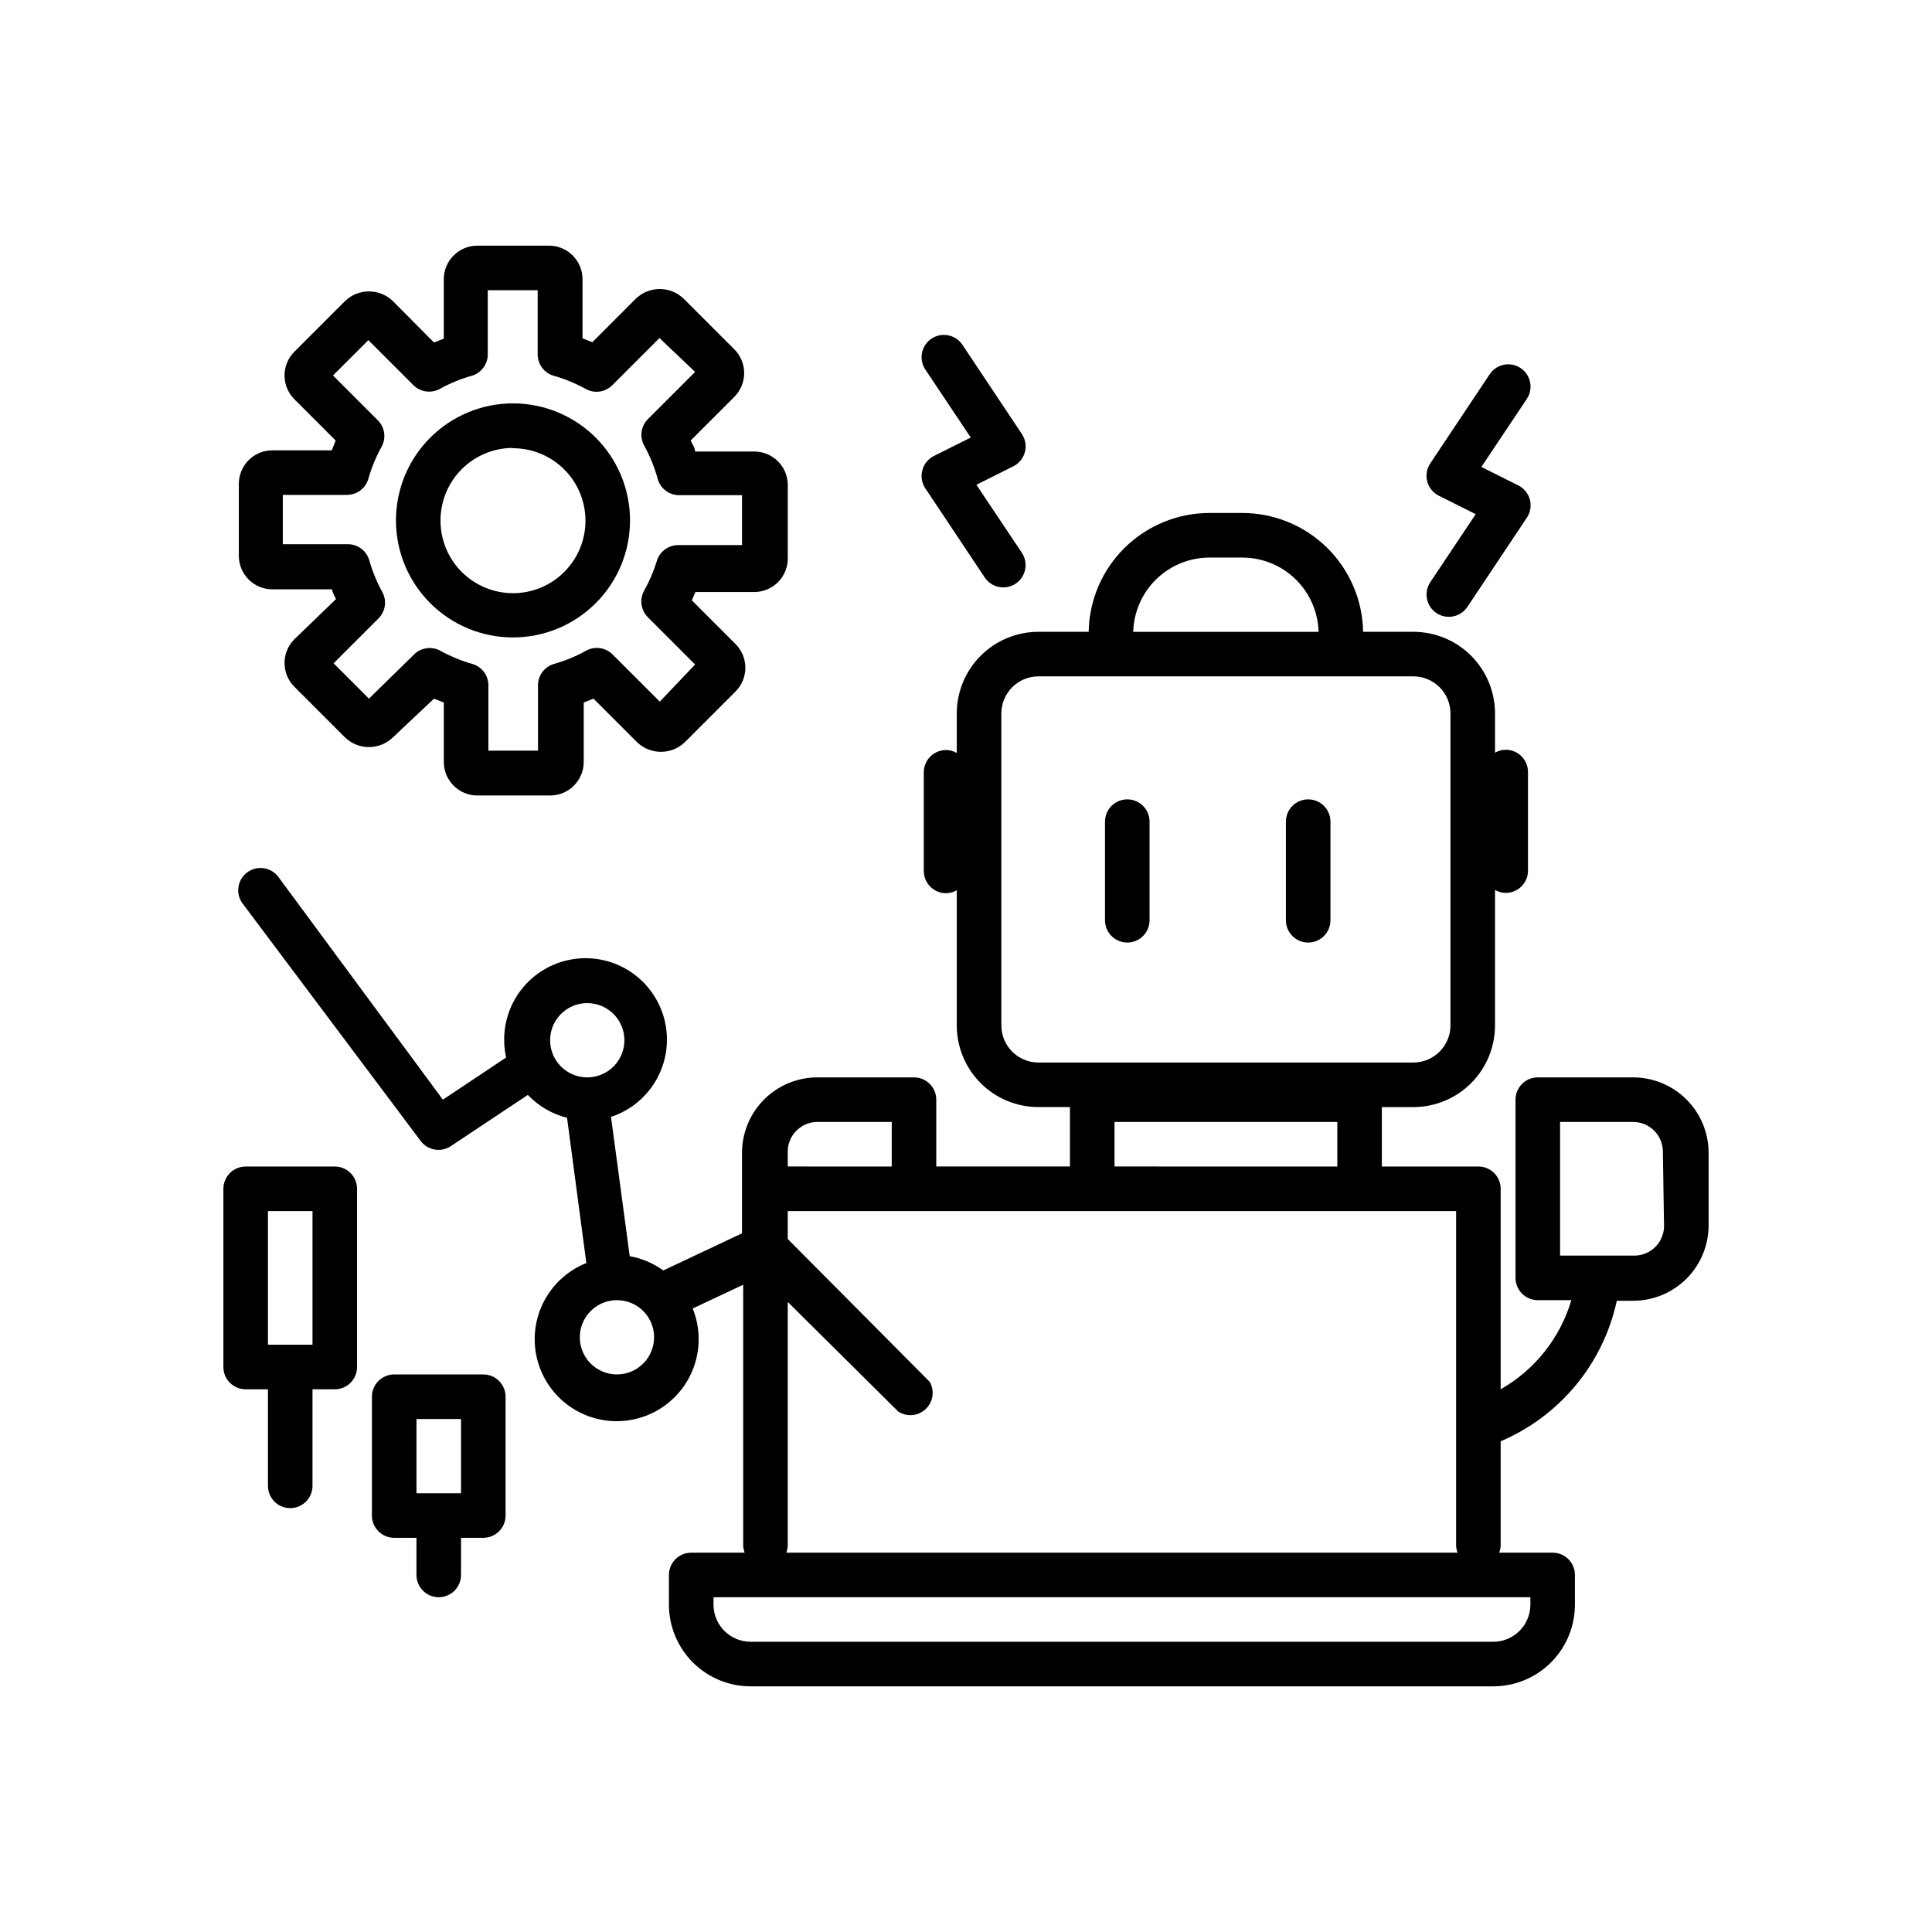
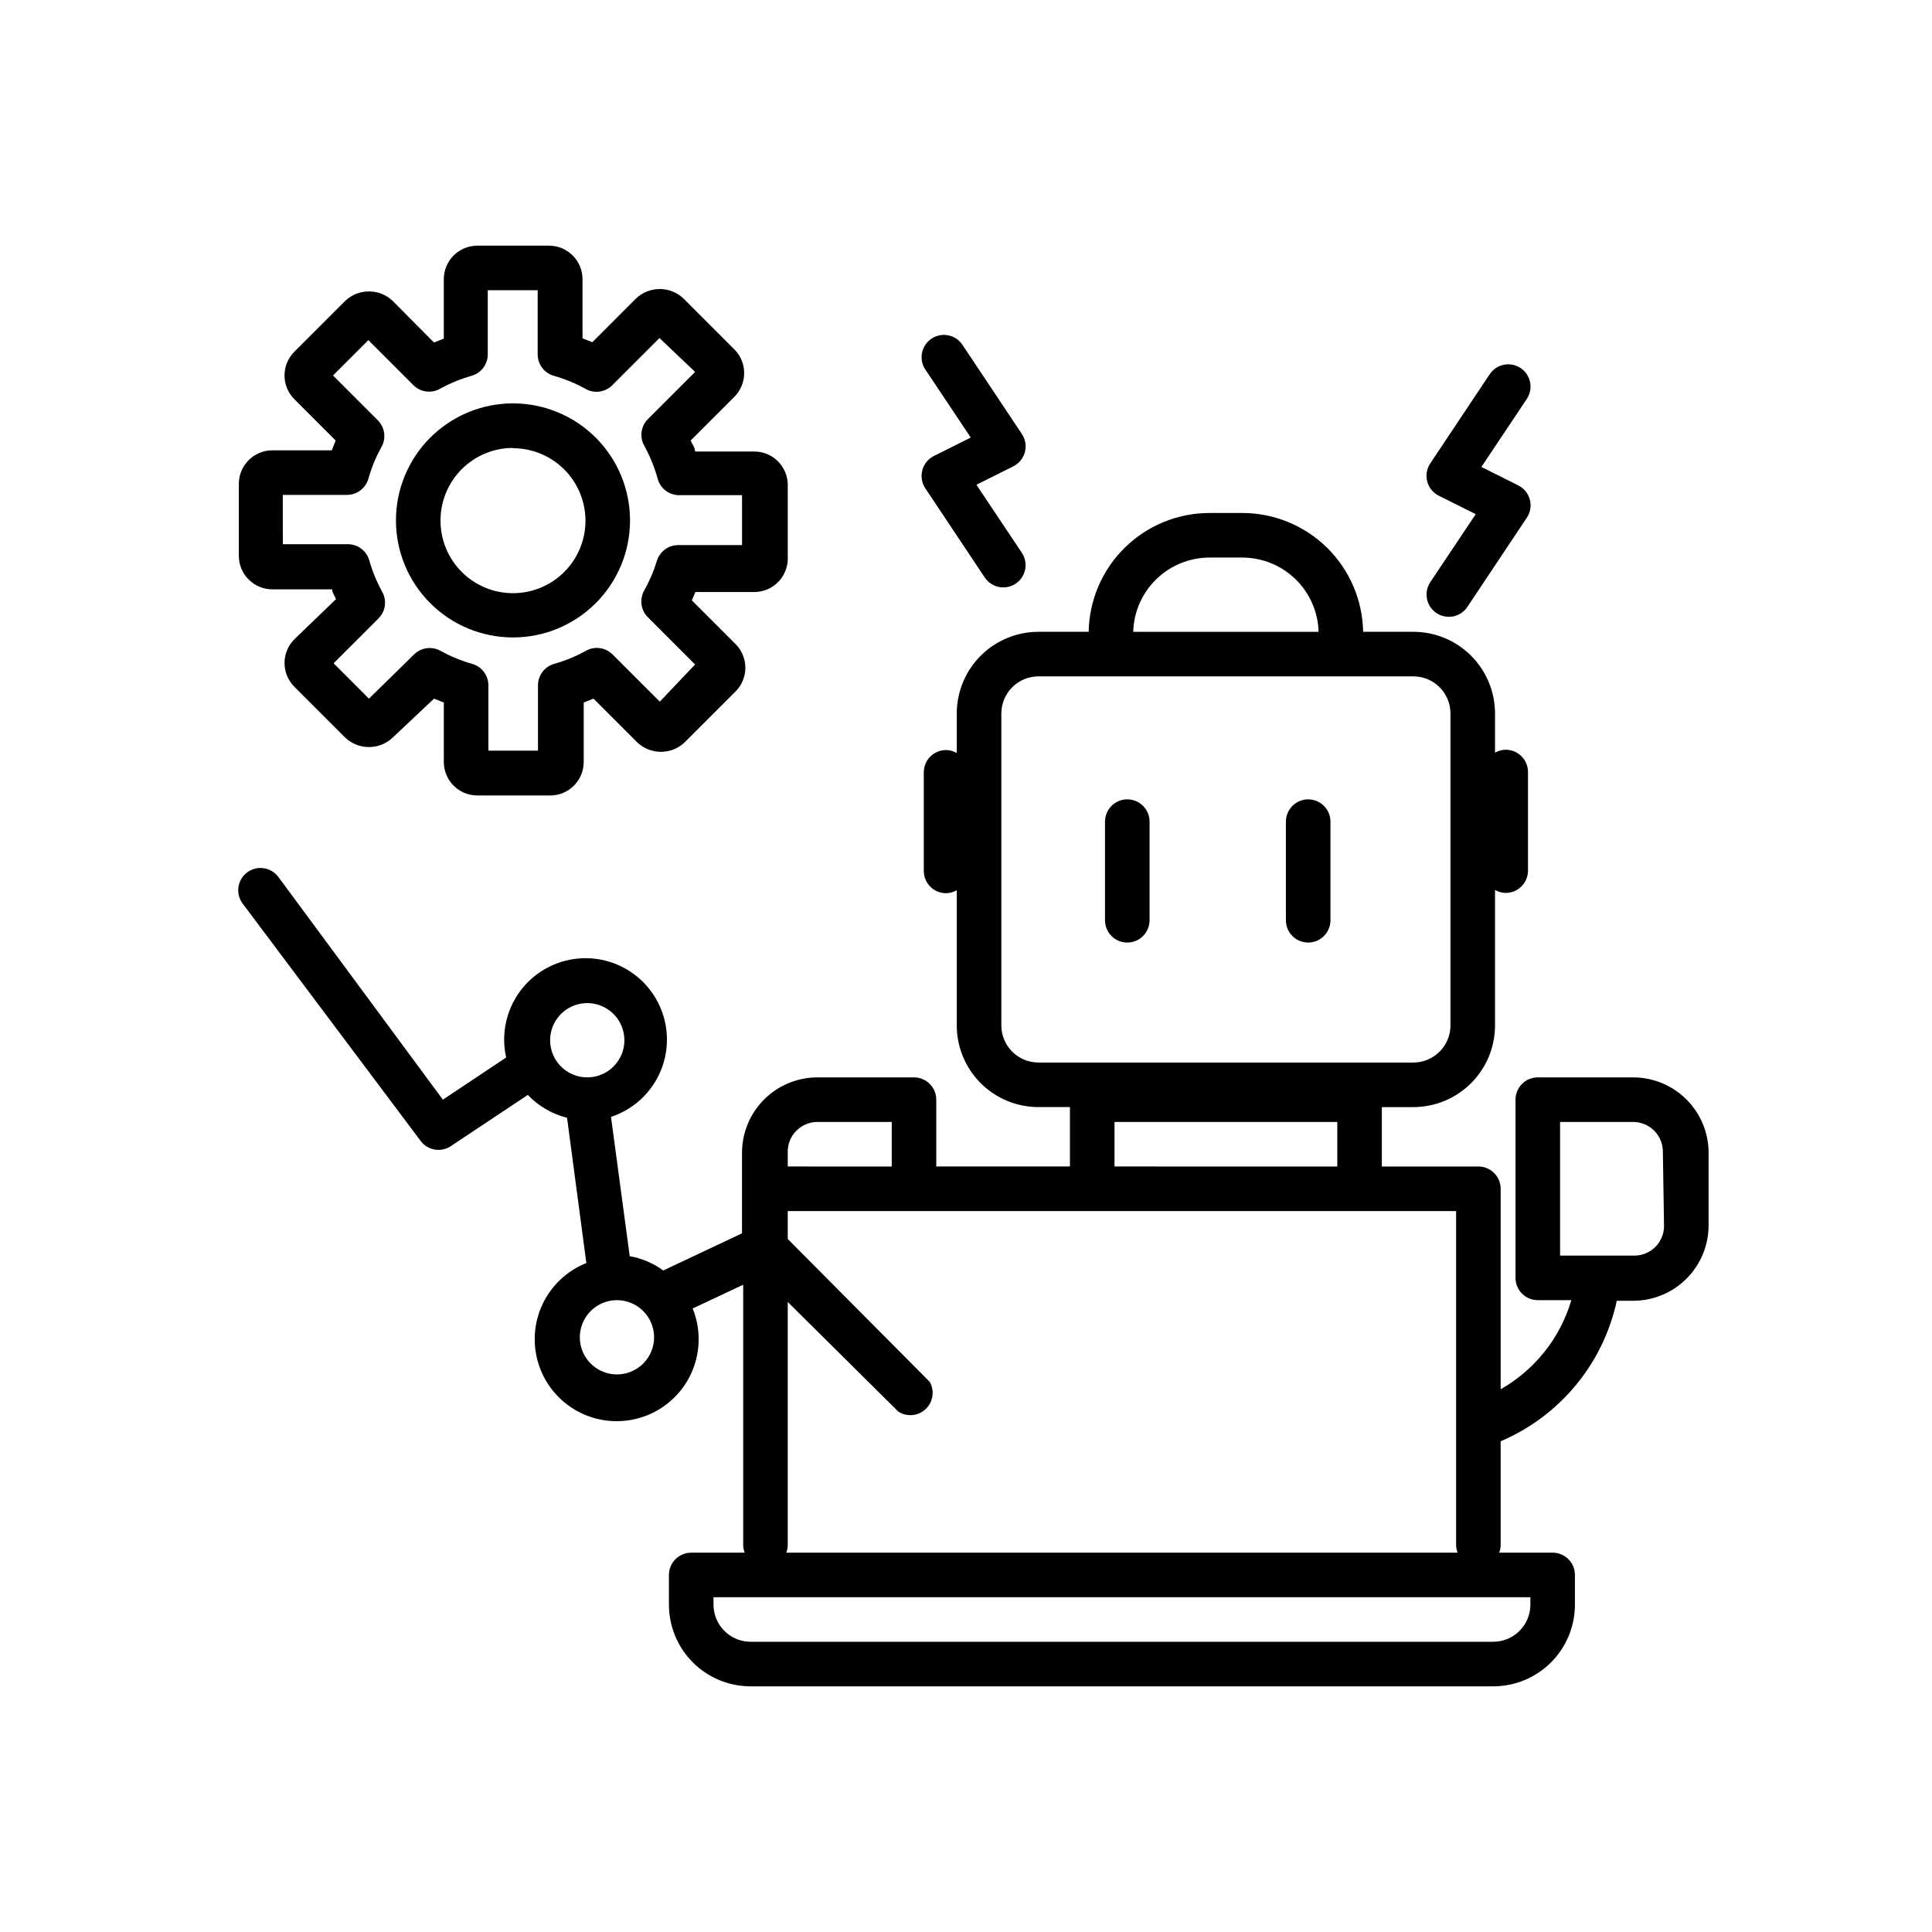
<svg xmlns="http://www.w3.org/2000/svg" fill="#000000" width="800px" height="800px" version="1.1" viewBox="144 144 512 512">
  <g>
    <path d="m216.27 300.18h15.742c0 0.867 0.707 1.73 1.023 2.598l-11.02 10.629c-1.672 1.668-2.613 3.934-2.613 6.297s0.941 4.629 2.613 6.297l13.461 13.461c3.527 3.359 9.07 3.359 12.598 0l10.941-10.312 2.598 1.023v15.746c0 4.914 3.981 8.895 8.895 8.895h19.285c4.914 0 8.898-3.981 8.898-8.895v-15.742l2.598-1.023 11.57 11.57c3.527 3.359 9.066 3.359 12.594 0l13.461-13.461c1.676-1.668 2.613-3.934 2.613-6.297 0-2.363-0.938-4.629-2.613-6.301l-11.57-11.57 0.945-2.203h15.742c2.402-0.043 4.688-1.051 6.332-2.801s2.512-4.09 2.406-6.488v-19.051c0-4.914-3.981-8.895-8.895-8.895h-15.664c0-1.023-0.789-1.969-1.18-2.914l11.57-11.57c1.672-1.672 2.613-3.938 2.613-6.301 0-2.359-0.941-4.629-2.613-6.297l-13.461-13.461c-3.527-3.359-9.07-3.359-12.598 0l-11.57 11.574-2.598-1.023v-15.746c-0.039-4.762-3.82-8.648-8.582-8.816h-19.285c-4.914 0-8.895 3.984-8.895 8.895v15.742l-2.598 1.023-10.941-11.02c-3.527-3.356-9.07-3.356-12.598 0l-13.461 13.461c-1.672 1.672-2.613 3.938-2.613 6.301 0 2.363 0.941 4.629 2.613 6.297l10.941 10.941-1.023 2.598h-15.742c-4.914 0-8.895 3.984-8.895 8.895v19.051c0 2.375 0.945 4.648 2.633 6.32 1.684 1.668 3.969 2.598 6.34 2.574zm2.676-25.031h17.004c2.625 0 4.934-1.73 5.668-4.25 0.824-2.934 1.988-5.762 3.465-8.426 1.312-2.305 0.926-5.203-0.945-7.082l-11.887-11.887 9.367-9.367 11.887 11.887c1.863 1.895 4.762 2.312 7.086 1.023 2.664-1.477 5.488-2.641 8.422-3.465 2.519-0.734 4.25-3.043 4.25-5.668v-17.004h13.227v17.004c0 2.625 1.73 4.934 4.25 5.668 2.934 0.824 5.758 1.988 8.422 3.465 2.309 1.312 5.207 0.926 7.086-0.945l12.516-12.516 9.449 8.973-12.516 12.516h-0.004c-1.871 1.883-2.254 4.781-0.941 7.086 1.523 2.758 2.715 5.691 3.539 8.738 0.707 2.551 3.023 4.32 5.668 4.328h16.688v13.227h-16.922c-2.625 0-4.934 1.73-5.668 4.25-0.844 2.738-1.977 5.375-3.387 7.871-1.25 2.305-0.832 5.156 1.023 7.008l12.516 12.516-9.363 9.84-12.52-12.516c-1.879-1.871-4.777-2.258-7.082-0.945-2.664 1.477-5.492 2.641-8.426 3.465-2.519 0.734-4.25 3.043-4.25 5.668v17.32l-13.145-0.004v-17.32 0.004c0-2.625-1.734-4.934-4.254-5.668-2.93-0.824-5.758-1.988-8.422-3.465-2.324-1.293-5.223-0.875-7.086 1.023l-11.887 11.648-9.367-9.367 11.887-11.887c1.859-1.848 2.277-4.703 1.023-7.004-1.477-2.664-2.637-5.492-3.465-8.426-0.734-2.516-3.043-4.25-5.664-4.25h-17.242z" />
    <path d="m279.87 312.93c8.23 0.02 16.133-3.231 21.965-9.039 5.832-5.805 9.117-13.691 9.129-21.922 0.016-8.23-3.242-16.129-9.055-21.957s-13.703-9.105-21.934-9.113c-8.23-0.008-16.125 3.258-21.949 9.074-5.82 5.816-9.094 13.711-9.094 21.941 0 8.211 3.258 16.09 9.059 21.902 5.797 5.816 13.668 9.094 21.879 9.113zm0-50.145c5.106-0.02 10.004 1.988 13.625 5.59 3.617 3.598 5.656 8.488 5.66 13.59 0.008 5.106-2.016 10-5.625 13.609s-8.504 5.633-13.609 5.625c-5.102-0.004-9.992-2.043-13.59-5.66-3.602-3.621-5.609-8.523-5.59-13.625 0-5.082 2.012-9.953 5.598-13.555 3.586-3.598 8.449-5.633 13.531-5.652z" />
    <path d="m442.74 355.84c-3.258 0-5.902 2.644-5.902 5.906v26.137-0.004c0 3.262 2.644 5.906 5.902 5.906 3.262 0 5.906-2.644 5.906-5.906v-26.133c0-3.262-2.644-5.906-5.906-5.906z" />
    <path d="m490.68 355.84c-3.262 0-5.902 2.644-5.902 5.906v26.137-0.004c0 3.262 2.641 5.906 5.902 5.906 3.262 0 5.906-2.644 5.906-5.906v-26.133c0-3.262-2.644-5.906-5.906-5.906z" />
    <path d="m525.32 275.38 9.762 4.879-12.043 18.027v0.004c-1.805 2.715-1.066 6.383 1.652 8.188 2.719 1.801 6.383 1.062 8.188-1.656l15.742-23.617v0.004c0.949-1.414 1.242-3.164 0.805-4.809-0.438-1.645-1.562-3.019-3.086-3.773l-9.762-4.879 12.043-18.027c1.805-2.719 1.066-6.383-1.652-8.188-2.719-1.805-6.383-1.066-8.188 1.652l-15.742 23.617c-0.949 1.41-1.242 3.164-0.805 4.809 0.438 1.641 1.562 3.016 3.086 3.769z" />
    <path d="m388.43 268.61c-0.438 1.641-0.152 3.391 0.789 4.805l15.742 23.617v-0.004c1.805 2.719 5.469 3.457 8.188 1.656 2.719-1.805 3.457-5.473 1.652-8.188l-12.043-18.027 9.762-4.879v-0.004c1.523-0.754 2.648-2.129 3.086-3.773 0.438-1.641 0.145-3.394-0.805-4.805l-15.742-23.617c-1.805-2.719-5.469-3.457-8.188-1.652-2.719 1.805-3.457 5.469-1.652 8.188l12.043 18.027-9.762 4.879c-1.52 0.758-2.637 2.137-3.07 3.777z" />
    <path d="m576.8 429.52h-25.27c-3.262 0-5.902 2.641-5.902 5.902v47.234c0 3.258 2.641 5.902 5.902 5.902h8.895c-2.953 10-9.672 18.465-18.734 23.617v-53.137c0-3.262-2.644-5.906-5.906-5.906h-25.582v-15.742h8.344c5.742 0 11.25-2.281 15.309-6.34 4.059-4.059 6.34-9.566 6.34-15.309v-35.895c0.859 0.504 1.836 0.773 2.832 0.785 3.262 0 5.906-2.644 5.906-5.902v-26.137c0-3.262-2.644-5.902-5.906-5.902-0.996 0.012-1.973 0.281-2.832 0.785v-10.391c0-5.742-2.281-11.246-6.34-15.309-4.059-4.059-9.566-6.34-15.309-6.34h-13.305c-0.145-8.402-3.582-16.41-9.574-22.301-5.992-5.887-14.062-9.188-22.465-9.188h-8.656c-8.406 0-16.473 3.301-22.465 9.188-5.992 5.891-9.43 13.898-9.574 22.301h-13.305c-5.742 0-11.25 2.281-15.309 6.34-4.059 4.062-6.34 9.566-6.34 15.309v10.469c-0.859-0.504-1.836-0.773-2.836-0.785-3.258 0-5.902 2.644-5.902 5.902v26.137c0 3.262 2.644 5.902 5.902 5.902 1-0.012 1.977-0.281 2.836-0.785v35.816c0 5.742 2.281 11.25 6.34 15.309 4.059 4.059 9.566 6.34 15.309 6.34h8.344v15.742h-35.426v-17.711c0-3.262-2.641-5.902-5.902-5.902h-25.586c-5.301 0-10.387 2.106-14.137 5.856s-5.856 8.836-5.856 14.137v21.336l-20.859 9.84h-0.004c-2.637-1.922-5.68-3.215-8.895-3.781l-4.961-36.918h0.004c5.316-1.75 9.746-5.504 12.352-10.461 2.602-4.961 3.172-10.738 1.594-16.109-1.582-5.375-5.188-9.922-10.062-12.684-4.871-2.762-10.629-3.516-16.047-2.109-5.422 1.406-10.082 4.863-13 9.645-2.914 4.781-3.859 10.512-2.625 15.977l-16.766 11.18-43.613-59.043c-1.957-2.609-5.656-3.137-8.266-1.18-2.609 1.953-3.137 5.656-1.18 8.266l47.23 62.977c1.879 2.422 5.297 3 7.871 1.336l20.469-13.617c2.816 2.965 6.422 5.066 10.391 6.059l5.117 38.496c-5.359 2.133-9.652 6.312-11.926 11.613-2.277 5.301-2.352 11.289-0.207 16.645 2.141 5.356 6.328 9.641 11.633 11.906 5.305 2.266 11.293 2.332 16.645 0.18 5.352-2.152 9.629-6.348 11.887-11.652 2.258-5.309 2.312-11.297 0.148-16.648l13.383-6.297v69.039c0.02 0.672 0.152 1.34 0.395 1.969h-14.168c-3.262 0-5.906 2.641-5.906 5.902v7.871c0 5.742 2.281 11.25 6.34 15.309 4.062 4.059 9.566 6.34 15.309 6.34h196.8c5.742 0 11.25-2.281 15.309-6.34 4.059-4.059 6.34-9.566 6.34-15.309v-7.871c0-3.262-2.644-5.902-5.902-5.902h-14.172c0.246-0.629 0.379-1.297 0.395-1.969v-27.555c15.699-6.672 27.176-20.559 30.777-37.234h4.332c5.328 0 10.441-2.125 14.195-5.91 3.754-3.785 5.84-8.91 5.801-14.242v-19.051c0-5.301-2.109-10.387-5.859-14.137s-8.836-5.856-14.137-5.856zm-112.25-137.76h8.656c5.273 0 10.336 2.055 14.117 5.731 3.777 3.676 5.973 8.68 6.113 13.949h-49.121c0.145-5.269 2.34-10.273 6.117-13.949 3.781-3.676 8.844-5.731 14.117-5.731zm-55.184 123.98v-82.656c0-5.434 4.406-9.84 9.84-9.84h99.344c2.609 0 5.113 1.035 6.957 2.883 1.848 1.844 2.883 4.348 2.883 6.957v82.656c0 2.609-1.035 5.113-2.883 6.957-1.844 1.848-4.348 2.883-6.957 2.883h-99.344c-5.434 0-9.84-4.406-9.84-9.84zm-119.58 3.938c0-3.981 2.398-7.57 6.074-9.094 3.68-1.52 7.91-0.68 10.727 2.133 2.812 2.816 3.656 7.047 2.133 10.727-1.523 3.676-5.113 6.074-9.094 6.074-5.434 0-9.84-4.406-9.84-9.84zm17.711 88.559h0.004c-3.981 0-7.57-2.398-9.094-6.074-1.523-3.676-0.68-7.91 2.133-10.723 2.816-2.816 7.047-3.656 10.727-2.133 3.676 1.523 6.074 5.109 6.074 9.09 0 2.609-1.039 5.113-2.883 6.957-1.848 1.848-4.348 2.883-6.957 2.883zm131.86-66.91h59.039v11.809l-59.039-0.004zm-78.719 0h19.68v11.809l-27.555-0.004v-3.621c-0.086-2.141 0.707-4.223 2.191-5.769 1.488-1.543 3.539-2.418 5.68-2.414zm188.93 127.92c0 2.609-1.035 5.113-2.883 6.957-1.844 1.848-4.348 2.883-6.957 2.883h-196.8c-5.434 0-9.84-4.406-9.84-9.84v-1.969h216.48zm-197.2-13.773c0.246-0.629 0.379-1.297 0.395-1.969v-64.473l29.285 29.047c2.281 1.48 5.281 1.211 7.262-0.66 1.98-1.867 2.426-4.844 1.082-7.211l-37.629-37.863v-7.398l177.12-0.004v88.562c0.016 0.672 0.148 1.34 0.395 1.969zm232.62-86.594h0.004c0 2.086-0.832 4.09-2.309 5.566-1.473 1.477-3.477 2.305-5.566 2.305h-19.68v-35.426h19.363l0.004 0.004c2.086 0 4.09 0.828 5.566 2.305 1.477 1.477 2.305 3.477 2.305 5.566z" />
-     <path d="m215.01 512.18v25.582c0 3.262 2.641 5.906 5.902 5.906 3.262 0 5.902-2.644 5.902-5.906v-25.582h5.906c3.262 0 5.902-2.644 5.902-5.906v-47.23c0-3.262-2.641-5.906-5.902-5.906h-23.617c-3.262 0-5.902 2.644-5.902 5.906v47.23c0 3.262 2.641 5.906 5.902 5.906zm0-47.23 11.805-0.004v35.426h-11.805z" />
-     <path d="m272.08 508.24h-23.617c-3.258 0-5.902 2.644-5.902 5.906v31.488c0 3.258 2.644 5.902 5.902 5.902h5.902l0.004 9.84c0 3.262 2.641 5.902 5.902 5.902s5.906-2.641 5.906-5.902v-9.84h5.902c3.262 0 5.902-2.644 5.902-5.902v-31.488c0-3.262-2.641-5.906-5.902-5.906zm-5.902 31.488h-11.809v-19.68h11.809z" />
  </g>
</svg>